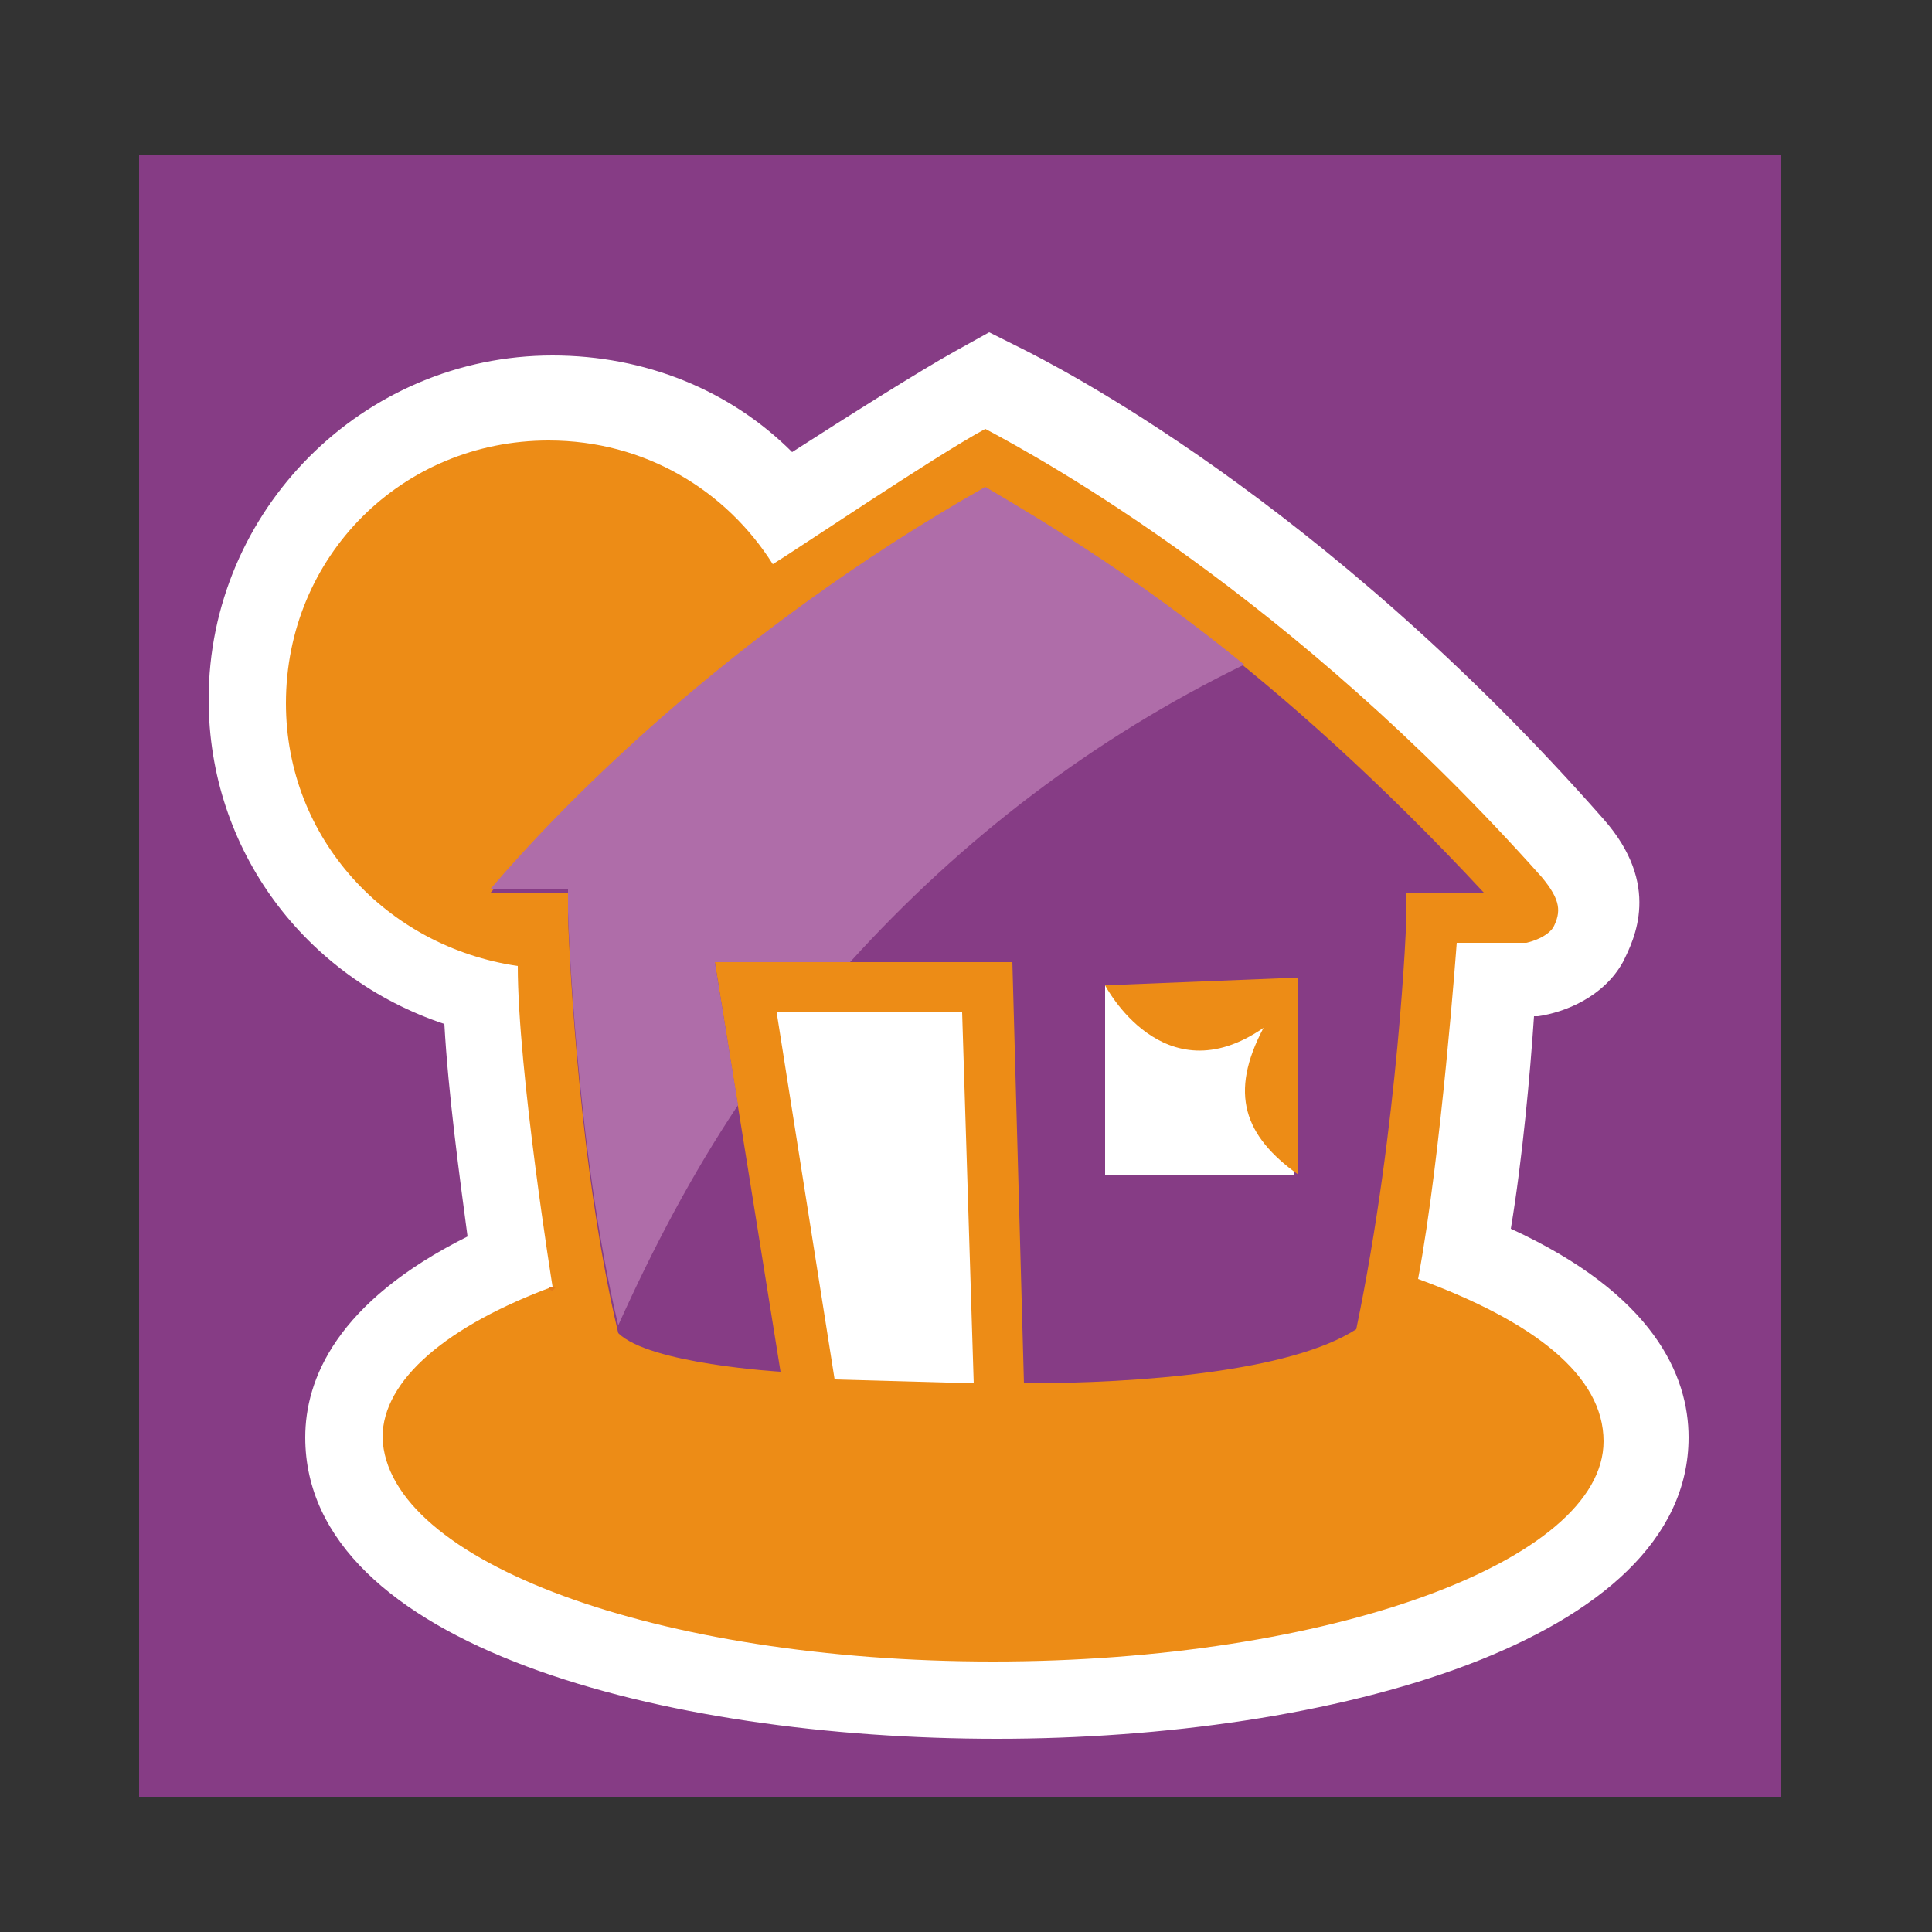
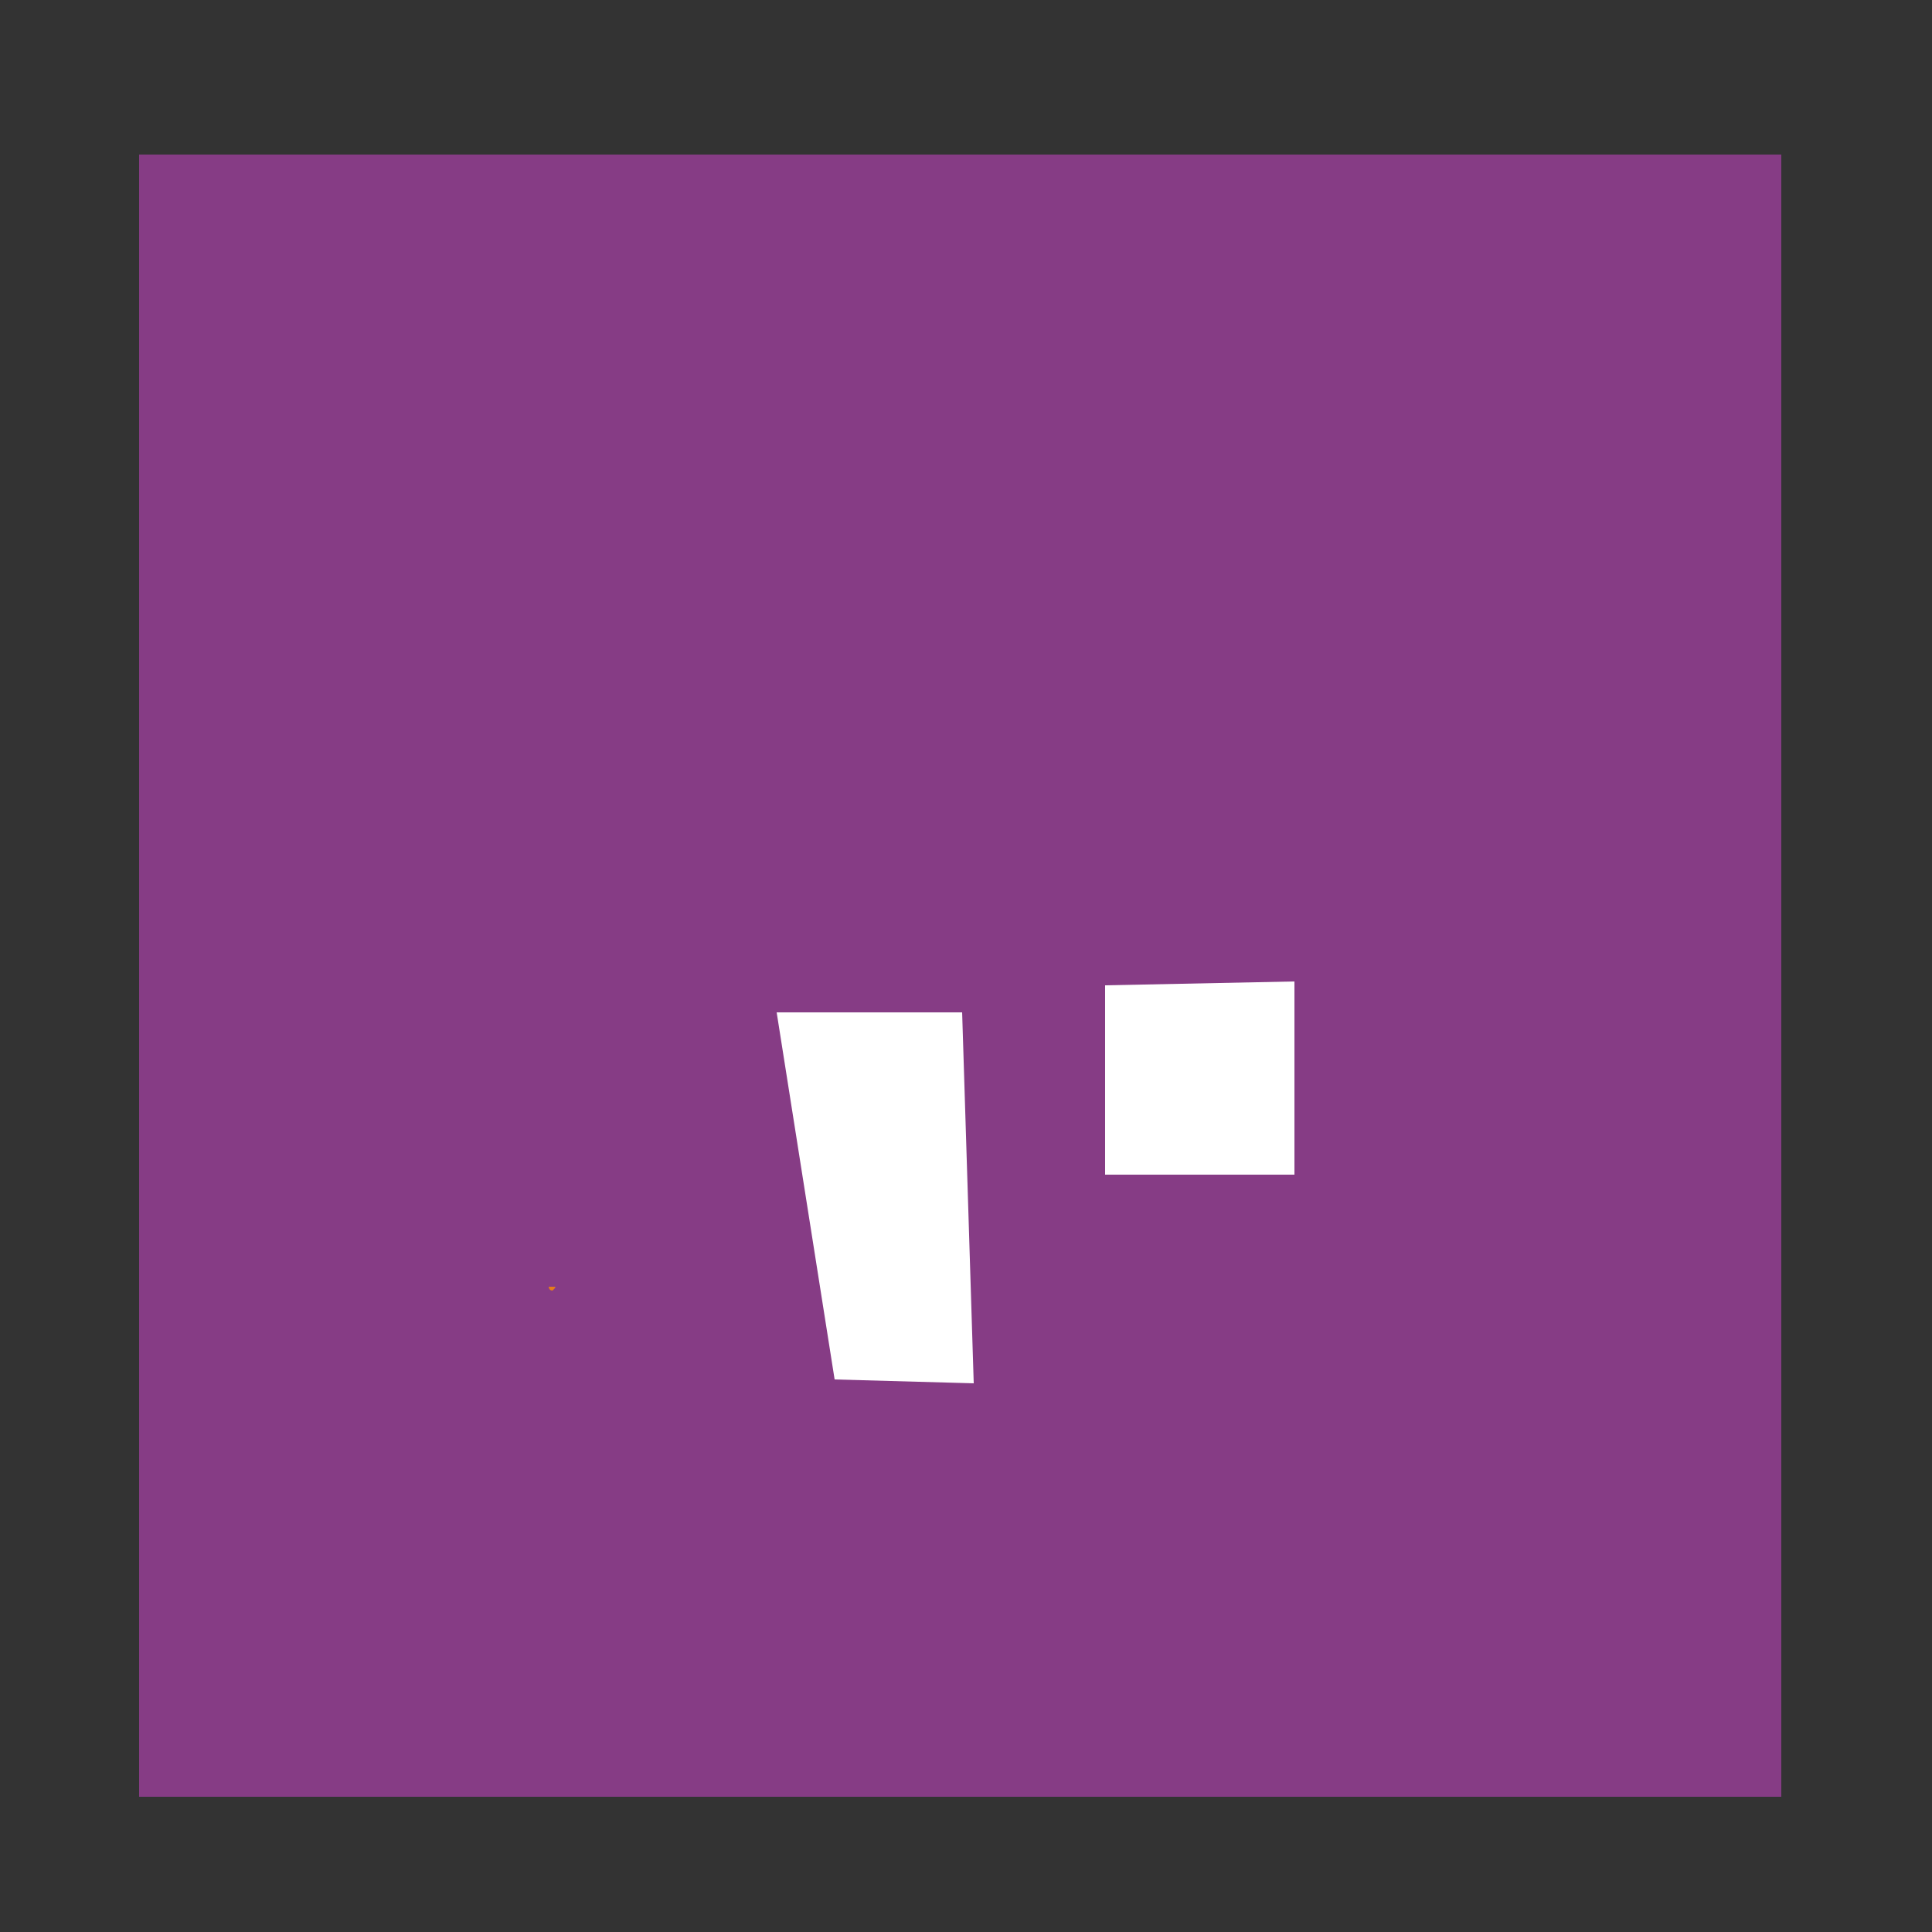
<svg xmlns="http://www.w3.org/2000/svg" xmlns:xlink="http://www.w3.org/1999/xlink" version="1.1" id="Calque_1" x="0px" y="0px" viewBox="0 0 50 50" style="enable-background:new 0 0 50 50;" xml:space="preserve">
  <rect x="0" y="0" width="50" height="50" fill="#333333" stroke="none" />
  <style type="text/css">
	.st0{clip-path:url(#SVGID_2_);fill:#1D1D1B;}
	.st1{fill:#59B2E4;}
	.st2{clip-path:url(#SVGID_4_);fill:#EE832F;}
	.st3{clip-path:url(#SVGID_4_);fill:#FFFFFF;}
	.st4{clip-path:url(#SVGID_4_);fill:#59B2E4;}
	.st5{clip-path:url(#SVGID_6_);fill:#ED8C16;}
	.st6{fill:#ED8C16;}
	.st7{fill:#863C85;}
	.st8{clip-path:url(#SVGID_8_);fill:#FFFFFF;}
	.st9{clip-path:url(#SVGID_8_);fill:#ED8C16;}
	.st10{clip-path:url(#SVGID_8_);fill:#863C85;}
	.st11{clip-path:url(#SVGID_8_);fill:#AF6DA9;}
	.st12{fill:#FFFFFF;}
	.st13{clip-path:url(#SVGID_10_);fill:#ED8C16;}
	.st14{clip-path:url(#SVGID_12_);fill:#E57B1B;}
	.st15{fill:#242E61;}
	.st16{clip-path:url(#SVGID_14_);fill:#ED8C16;}
	.st17{clip-path:url(#SVGID_16_);fill:#ED8C16;}
	.st18{clip-path:url(#SVGID_18_);fill:#ED8C16;}
	.st19{clip-path:url(#SVGID_20_);fill:#ED8C16;}
</style>
  <rect x="3.6" y="4" class="st7" width="42.5" height="42.5" />
  <g>
    <defs>
-       <rect id="SVGID_7_" x="3.6" y="4" width="42.5" height="42.5" />
-     </defs>
+       </defs>
    <clipPath id="SVGID_2_">
      <use xlink:href="#SVGID_7_" style="overflow:visible;" />
    </clipPath>
    <path style="clip-path:url(#SVGID_2_);fill:#FFFFFF;" d="M38.6,23.9L38.6,23.9L38.6,23.9z M25.8,45c-8.6,0-17.9-2.4-17.9-7.8   c0-1.5,0.8-3.5,4.2-5.2c-0.2-1.5-0.5-3.7-0.6-5.5c-3.6-1.2-6.1-4.5-6.1-8.4c0-4.9,4-8.9,8.9-8.9c2.4,0,4.6,0.9,6.2,2.5   c1.4-0.9,3.3-2.1,4.2-2.6l0.9-0.5L26.4,9c0.8,0.4,7.8,3.9,15.1,12.2c1.5,1.7,0.8,3.1,0.5,3.7c-0.5,0.9-1.5,1.3-2.2,1.4l-0.1,0   c-0.1,1.5-0.3,3.7-0.6,5.5c3.7,1.7,4.6,3.8,4.6,5.4C43.7,42.5,34.4,45,25.8,45" />
    <path style="clip-path:url(#SVGID_2_);fill:#ED8C16;" d="M36.7,33.1c0.6-3.2,1-8.7,1-8.7l1.8,0c0,0,0.5-0.1,0.7-0.4   c0.2-0.4,0.2-0.7-0.3-1.3C33.4,15.4,27,11.9,25.5,11.1c-1.3,0.7-5,3.2-5.5,3.5c-1.2-1.9-3.3-3.2-5.8-3.2c-3.8,0-6.8,3-6.8,6.8   c0,3.5,2.6,6.3,6,6.8c0,2.7,0.9,8.3,0.9,8.3l0,0c-2.7,1-4.4,2.4-4.4,3.9C10,40.4,17,43,25.7,43c8.7,0,15.8-2.6,15.8-5.7   C41.5,35.6,39.7,34.2,36.7,33.1" />
-     <path style="clip-path:url(#SVGID_2_);fill:#863C85;" d="M36.4,23.7c0,0.1-0.2,5.4-1.3,10.7c-1.7,1.1-5.6,1.4-8.6,1.4l-0.3-10.9   h-7.7l1.7,10.6c0,0-3.4-0.2-4.2-1c-1.1-4.6-1.3-10.7-1.3-10.8l0-0.6h-2c1.7-2,6.1-6.6,12.8-10.4c3,1.6,7.6,4.7,12.9,10.4   c-0.7,0-2,0-2,0L36.4,23.7z" />
    <path style="clip-path:url(#SVGID_2_);fill:#AF6DA9;" d="M18.5,24.9H22c2.9-3.2,6.3-5.8,10.2-7.7c-2.7-2.2-5-3.6-6.7-4.6   c-6.7,3.8-11.1,8.4-12.8,10.4h2l0,0.6c0,0.1,0.2,6.1,1.3,10.7c0.9-2,1.9-3.9,3.1-5.7L18.5,24.9z" />
  </g>
  <polygon class="st12" points="28.6,25.5 33.5,25.4 33.5,30.4 28.6,30.4 " />
  <g>
    <defs>
-       <rect id="SVGID_9_" x="3.6" y="4" width="42.5" height="42.5" />
-     </defs>
+       </defs>
    <clipPath id="SVGID_4_">
      <use xlink:href="#SVGID_9_" style="overflow:visible;" />
    </clipPath>
    <path style="clip-path:url(#SVGID_4_);fill:#ED8C16;" d="M28.6,25.5c0,0,1.5,2.9,4.1,1.1c-0.9,1.7-0.5,2.8,0.9,3.8v-5.1L28.6,25.5z   " />
  </g>
  <polygon class="st12" points="20.1,26.2 24.9,26.2 25.2,35.8 21.6,35.7 " />
  <g>
    <defs>
      <rect id="SVGID_11_" x="3.6" y="4" width="42.5" height="42.5" />
    </defs>
    <clipPath id="SVGID_6_">
      <use xlink:href="#SVGID_11_" style="overflow:visible;" />
    </clipPath>
    <path style="clip-path:url(#SVGID_6_);fill:#E57B1B;" d="M14.3,33.4C14.3,33.4,14.3,33.4,14.3,33.4c-0.1,0-0.1-0.1-0.1-0.1   c0,0,0.1,0,0.1,0l0,0C14.4,33.3,14.4,33.3,14.3,33.4C14.4,33.4,14.4,33.4,14.3,33.4" />
  </g>
</svg>